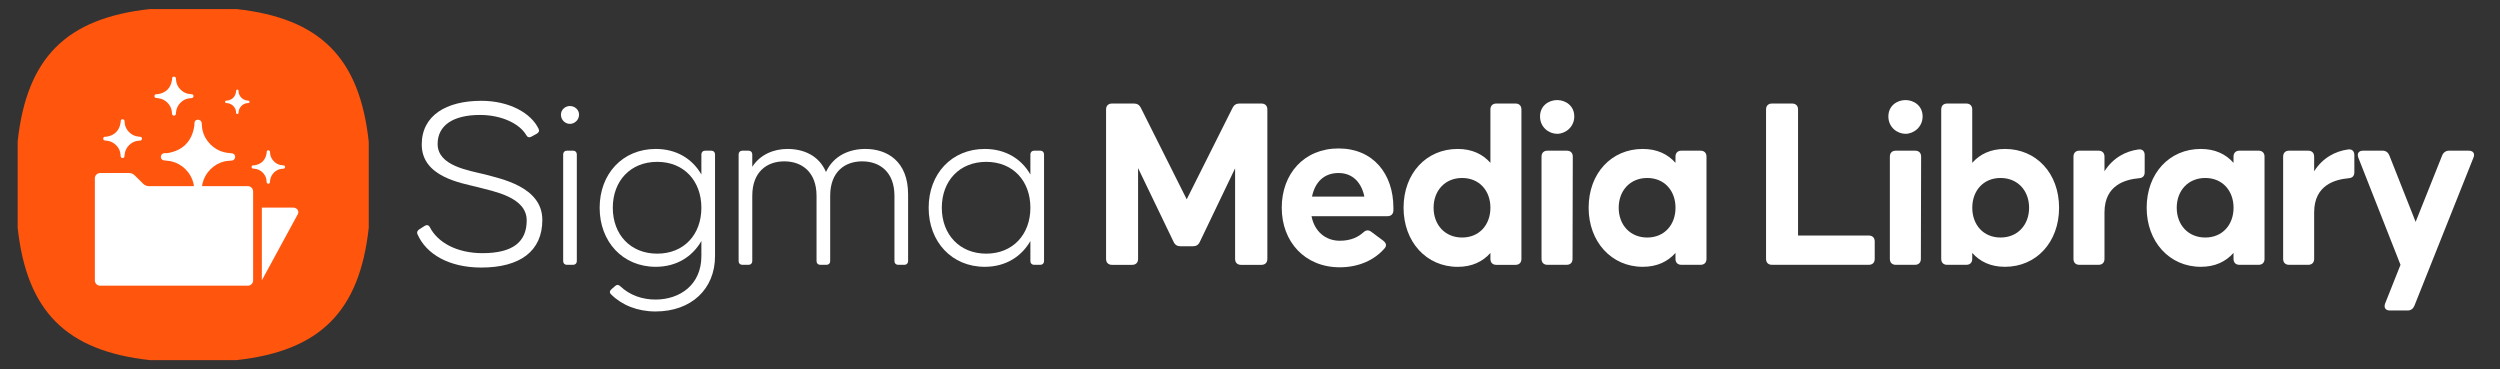
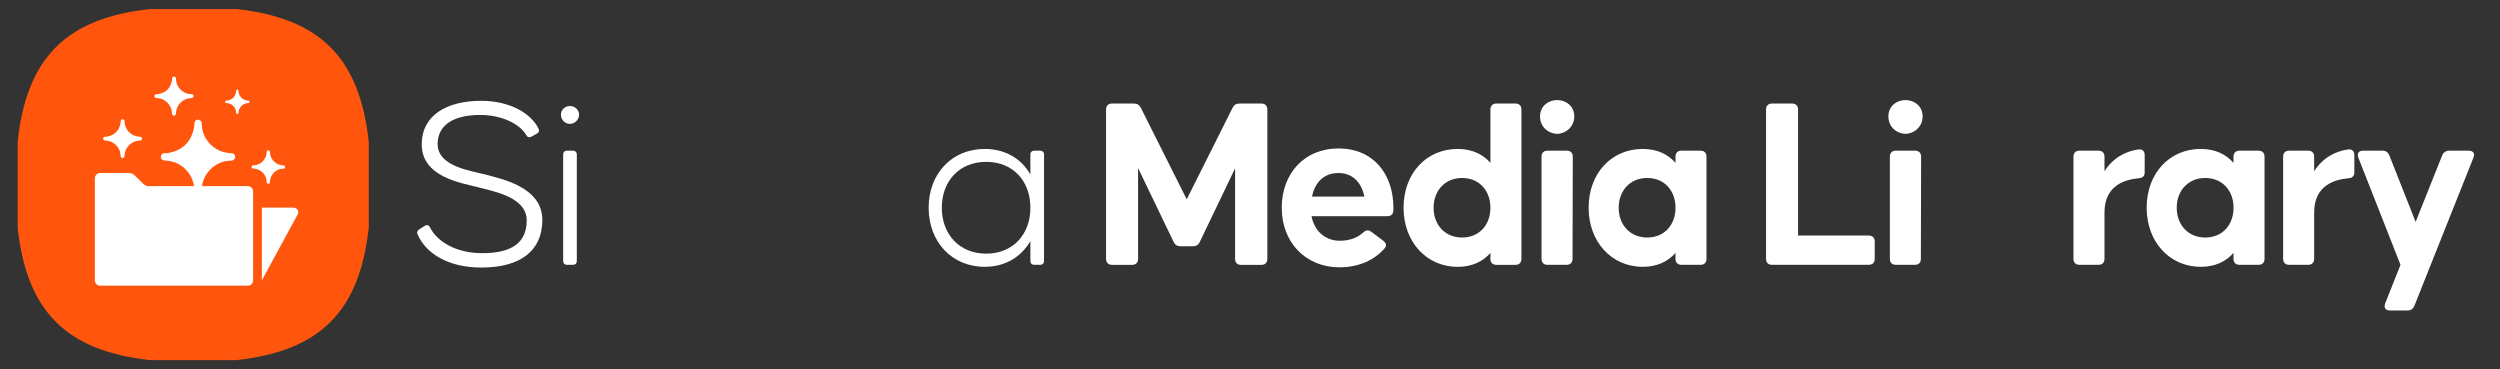
<svg xmlns="http://www.w3.org/2000/svg" id="Layer_1" viewBox="0 0 705.29 104.15">
  <rect x="0" y="0" width="705.29" height="104.15" fill="#333333" stroke="none" />
  <defs>
    <style>.cls-1{fill:#fff;}.cls-2{fill:#f784aa;}.cls-3{fill:#ff550d;}</style>
  </defs>
  <path class="cls-1" d="M118.28,64.7l1.54-.98c.56-.35,1.12-.28,1.47.42,2.17,4.2,7.49,7.28,14.84,7.28,8.61,0,12.46-3.22,12.46-9.24,0-6.65-9.45-8.19-13.79-9.38-4.69-1.19-15.82-2.87-15.82-12.04,0-8.19,6.93-12.32,16.8-12.32,7.77,0,14,3.36,16.17,7.91.28.56.07,1.05-.56,1.4l-1.54.84c-.56.28-1.05.14-1.4-.49-1.82-3.15-6.86-5.67-13.02-5.67-7.7,0-11.97,3.01-11.97,8.19,0,6.16,8.61,7.42,13.44,8.61,4.2,1.19,16.1,3.36,16.1,12.81,0,8.82-6.3,13.44-17.22,13.44-9.1,0-15.54-3.78-17.99-9.38-.28-.63,0-1.05.49-1.4h0Z" />
  <path class="cls-1" d="M158.25,32.36c0-1.47,1.26-2.45,2.52-2.45,1.33,0,2.59.98,2.59,2.45s-1.26,2.59-2.59,2.59c-1.26,0-2.52-1.05-2.52-2.59ZM161.68,74.71h-1.75c-.63,0-1.05-.42-1.05-1.05v-30.1c0-.63.42-1.05,1.05-1.05h1.75c.63,0,1.05.42,1.05,1.05v30.1c0,.63-.42,1.05-1.05,1.05Z" />
-   <path class="cls-1" d="M198.92,42.51h1.75c.63,0,1.05.42,1.05,1.05v28.7c0,9.24-6.65,15.61-16.8,15.61-5.11,0-9.52-1.82-12.53-4.83-.49-.49-.42-.98.14-1.47l1.05-.91c.49-.42.98-.35,1.47.14,2.59,2.45,6.09,3.71,9.87,3.71,6.93,0,12.95-4.2,12.95-12.25v-4.27c-2.52,4.41-7,7.28-12.88,7.28-9.31,0-15.82-7.07-15.82-16.66s6.51-16.59,15.82-16.59c5.88,0,10.36,2.8,12.88,7.21v-5.67c0-.63.42-1.05,1.05-1.05ZM197.87,58.61c0-7.56-4.9-12.95-12.46-12.95s-12.53,5.39-12.53,12.95,4.97,12.95,12.53,12.95,12.46-5.39,12.46-12.95Z" />
-   <path class="cls-1" d="M256.19,54.83v18.83c0,.63-.42,1.05-1.05,1.05h-1.75c-.63,0-1.05-.42-1.05-1.05v-18.41c0-6.79-4.2-9.73-9.1-9.73s-9.03,2.94-9.03,9.73v18.41c0,.63-.42,1.05-1.05,1.05h-1.75c-.63,0-1.05-.42-1.05-1.05v-18.41c0-6.79-4.2-9.73-9.1-9.73s-9.03,2.94-9.03,9.73v18.41c0,.63-.42,1.05-1.05,1.05h-1.75c-.63,0-1.05-.42-1.05-1.05v-30.1c0-.63.42-1.05,1.05-1.05h1.75c.63,0,1.05.42,1.05,1.05v3.5c2.24-3.5,6.09-5.04,9.94-5.04,4.48,0,8.89,1.82,10.85,6.51,2.17-4.69,6.65-6.51,11.13-6.51,6.09,0,12.04,3.43,12.04,12.81Z" />
  <path class="cls-1" d="M291.74,42.51h1.75c.63,0,1.05.42,1.05,1.05v30.1c0,.63-.42,1.05-1.05,1.05h-1.75c-.63,0-1.05-.42-1.05-1.05v-5.67c-2.52,4.41-7,7.28-12.88,7.28-9.31,0-15.82-7.07-15.82-16.66s6.51-16.59,15.82-16.59c5.88,0,10.36,2.8,12.88,7.21v-5.67c0-.63.42-1.05,1.05-1.05ZM290.69,58.61c0-7.56-4.9-12.95-12.46-12.95s-12.53,5.39-12.53,12.95,5.04,12.95,12.53,12.95,12.46-5.39,12.46-12.95Z" />
  <path class="cls-1" d="M312.04,73.03V30.89c0-1.05.63-1.68,1.68-1.68h6.16c.91,0,1.54.35,1.96,1.19l12.95,25.83,12.95-25.83c.42-.84,1.05-1.19,1.96-1.19h6.16c1.05,0,1.68.63,1.68,1.68v42.15c0,1.05-.63,1.68-1.68,1.68h-5.74c-1.05,0-1.68-.63-1.68-1.68v-25.55l-9.94,20.72c-.42.91-1.05,1.26-1.96,1.26h-3.5c-.91,0-1.54-.35-1.96-1.26l-10.01-20.79v25.62c0,1.05-.63,1.68-1.68,1.68h-5.67c-1.05,0-1.68-.63-1.68-1.68h0Z" />
  <path class="cls-1" d="M361.6,58.61c0-9.59,6.3-16.73,16.03-16.73s15.47,7.14,15.47,16.73v.7c0,1.05-.63,1.68-1.68,1.68h-21.42c.84,4.34,3.99,6.93,7.98,6.93,3.22,0,5.25-1.12,6.58-2.31.77-.7,1.47-.84,2.31-.21l3.29,2.45c.91.7,1.12,1.4.49,2.17-2.87,3.36-7.35,5.39-12.67,5.39-9.87,0-16.38-7.21-16.38-16.8h0ZM384.91,55.46c-.77-3.78-3.15-6.65-7.28-6.65s-6.65,2.59-7.49,6.65h14.77Z" />
  <path class="cls-1" d="M395.97,58.61c0-9.73,6.44-16.59,15.26-16.59,4.06,0,7.07,1.47,9.24,3.92v-15.05c0-1.05.63-1.68,1.68-1.68h5.39c1.05,0,1.68.63,1.68,1.68v42.15c0,1.05-.63,1.68-1.68,1.68h-5.39c-1.05,0-1.68-.63-1.68-1.68v-1.68c-2.17,2.45-5.18,3.92-9.24,3.92-8.82,0-15.26-7.07-15.26-16.66h0ZM420.47,58.61c0-4.83-3.15-8.4-7.98-8.4s-8.05,3.57-8.05,8.4,3.22,8.4,8.05,8.4,7.98-3.57,7.98-8.4Z" />
  <path class="cls-1" d="M434.47,32.85c0-3.01,2.45-4.62,4.83-4.62s4.83,1.61,4.83,4.62-2.52,4.9-4.83,4.9-4.83-1.82-4.83-4.9ZM434.89,73.03v-28.84c0-1.05.63-1.68,1.68-1.68h5.46c1.05,0,1.68.63,1.68,1.68l-.07,28.84c0,1.05-.63,1.68-1.68,1.68h-5.39c-1.05,0-1.68-.63-1.68-1.68h0Z" />
  <path class="cls-1" d="M448.18,58.61c0-9.73,6.44-16.59,15.26-16.59,4.06,0,7.07,1.47,9.24,3.92v-1.75c0-1.05.63-1.68,1.68-1.68h5.39c1.05,0,1.68.63,1.68,1.68v28.84c0,1.05-.63,1.68-1.68,1.68h-5.39c-1.05,0-1.68-.63-1.68-1.68v-1.68c-2.17,2.45-5.18,3.92-9.24,3.92-8.82,0-15.26-7.07-15.26-16.66ZM472.69,58.61c0-4.83-3.15-8.4-7.98-8.4s-8.05,3.57-8.05,8.4,3.22,8.4,8.05,8.4,7.98-3.57,7.98-8.4Z" />
  <path class="cls-1" d="M498.23,73.03V30.89c0-1.05.63-1.68,1.68-1.68h5.67c1.05,0,1.68.63,1.68,1.68v35.56h19.95c1.05,0,1.68.63,1.68,1.68v4.9c0,1.05-.63,1.68-1.68,1.68h-27.3c-1.05,0-1.68-.63-1.68-1.68h0Z" />
  <path class="cls-1" d="M532.74,32.85c0-3.01,2.45-4.62,4.83-4.62s4.83,1.61,4.83,4.62-2.52,4.9-4.83,4.9-4.83-1.82-4.83-4.9ZM533.16,73.03v-28.84c0-1.05.63-1.68,1.68-1.68h5.46c1.05,0,1.68.63,1.68,1.68l-.07,28.84c0,1.05-.63,1.68-1.68,1.68h-5.39c-1.05,0-1.68-.63-1.68-1.68Z" />
-   <path class="cls-1" d="M556.4,71.35v1.68c0,1.05-.63,1.68-1.68,1.68h-5.39c-1.05,0-1.68-.63-1.68-1.68V30.89c0-1.05.63-1.68,1.68-1.68h5.39c1.05,0,1.68.63,1.68,1.68v15.05c2.17-2.45,5.18-3.92,9.24-3.92,8.82,0,15.26,6.86,15.26,16.59s-6.44,16.66-15.26,16.66c-4.06,0-7.07-1.47-9.24-3.92ZM572.44,58.61c0-4.83-3.22-8.4-8.05-8.4s-7.98,3.57-7.98,8.4,3.15,8.4,7.98,8.4,8.05-3.57,8.05-8.4Z" />
  <path class="cls-1" d="M584.96,73.03v-28.84c0-1.05.63-1.68,1.68-1.68h5.39c1.05,0,1.68.63,1.68,1.68v4.13c2.38-3.78,5.95-5.67,9.59-6.16,1.12-.14,1.75.49,1.75,1.61v4.83c0,1.05-.56,1.61-1.61,1.68-3.71.35-9.73,1.82-9.73,9.66v13.09c0,1.05-.63,1.68-1.68,1.68h-5.39c-1.05,0-1.68-.63-1.68-1.68h0Z" />
  <path class="cls-1" d="M605.61,58.61c0-9.73,6.44-16.59,15.26-16.59,4.06,0,7.07,1.47,9.24,3.92v-1.75c0-1.05.63-1.68,1.68-1.68h5.39c1.05,0,1.68.63,1.68,1.68v28.84c0,1.05-.63,1.68-1.68,1.68h-5.39c-1.05,0-1.68-.63-1.68-1.68v-1.68c-2.17,2.45-5.18,3.92-9.24,3.92-8.82,0-15.26-7.07-15.26-16.66ZM630.12,58.61c0-4.83-3.15-8.4-7.98-8.4s-8.05,3.57-8.05,8.4,3.22,8.4,8.05,8.4,7.98-3.57,7.98-8.4Z" />
  <path class="cls-1" d="M644.11,73.03v-28.84c0-1.05.63-1.68,1.68-1.68h5.39c1.05,0,1.68.63,1.68,1.68v4.13c2.38-3.78,5.95-5.67,9.59-6.16,1.12-.14,1.75.49,1.75,1.61v4.83c0,1.05-.56,1.61-1.61,1.68-3.71.35-9.73,1.82-9.73,9.66v13.09c0,1.05-.63,1.68-1.68,1.68h-5.39c-1.05,0-1.68-.63-1.68-1.68h0Z" />
  <path class="cls-1" d="M672.88,85.63l4.34-10.92-11.9-30.24c-.42-1.12.07-1.96,1.33-1.96h5.53c.91,0,1.54.49,1.89,1.33l7.42,18.76,7.49-18.76c.35-.84,1.05-1.33,1.96-1.33h5.53c1.26,0,1.82.84,1.33,1.96l-16.66,41.79c-.35.84-.98,1.33-1.89,1.33h-5.04c-1.26,0-1.75-.84-1.33-1.96h0Z" />
  <path class="cls-3" d="M104.03,39.9v24.35c-2.6,23.64-13.72,34.76-37.35,37.35h-24.35c-23.64-2.6-34.76-13.72-37.35-37.35v-24.35C7.56,16.26,18.68,5.14,42.32,2.55h24.35c23.64,2.6,34.76,13.72,37.35,37.35,0,0,.01,0,.01,0Z" />
  <polygon class="cls-2" points="46.31 41.41 46.31 41.43 46.29 41.41 46.31 41.41" />
-   <polygon class="cls-2" points="51.8 41.41 51.78 41.43 51.78 41.41 51.8 41.41" />
  <path class="cls-1" d="M55.62,33.79c.61-.12,1.19.25,1.28.88.11.72.06,1.39.25,2.16.7,2.96,3.18,5.43,6.13,6.13.84.2,1.65.19,2.47.36.92.4.72,1.82-.31,1.97-.72.11-1.39.06-2.16.25-2.96.7-5.43,3.18-6.13,6.13-.2.84-.19,1.65-.36,2.47-.4.92-1.82.72-1.97-.31-.11-.72-.06-1.39-.25-2.16-.7-2.96-3.18-5.43-6.13-6.13-.84-.2-1.65-.19-2.47-.36-.92-.4-.72-1.82.31-1.97.27-.04.57.03.83,0,4.4-.65,7.06-3.3,7.71-7.71.1-.65-.16-1.52.81-1.71,0,0,0,0-.01,0Z" />
-   <path class="cls-1" d="M34.46,33.65c.32-.06.62.13.67.46.06.38.03.72.13,1.13.37,1.54,1.66,2.83,3.2,3.2.44.1.86.1,1.29.19.48.21.37.95-.16,1.03-.38.06-.72.03-1.13.13-1.54.37-2.83,1.66-3.2,3.2-.1.44-.1.86-.19,1.29-.21.48-.95.37-1.03-.16-.06-.38-.03-.72-.13-1.13-.37-1.54-1.66-2.83-3.2-3.2-.44-.1-.86-.1-1.29-.19-.48-.21-.37-.95.16-1.03.14-.02.3.02.43,0,2.3-.34,3.68-1.72,4.02-4.02.05-.34-.08-.79.42-.89h.01Z" />
+   <path class="cls-1" d="M34.46,33.65c.32-.06.62.13.67.46.06.38.03.72.13,1.13.37,1.54,1.66,2.83,3.2,3.2.44.1.86.1,1.29.19.48.21.37.95-.16,1.03-.38.06-.72.03-1.13.13-1.54.37-2.83,1.66-3.2,3.2-.1.44-.1.86-.19,1.29-.21.48-.95.37-1.03-.16-.06-.38-.03-.72-.13-1.13-.37-1.54-1.66-2.83-3.2-3.2-.44-.1-.86-.1-1.29-.19-.48-.21-.37-.95.16-1.03.14-.02.3.02.43,0,2.3-.34,3.68-1.72,4.02-4.02.05-.34-.08-.79.42-.89h.01" />
  <path class="cls-1" d="M75.59,42.4c.28-.05.53.11.58.39.05.32.03.63.11.98.32,1.33,1.43,2.45,2.76,2.76.38.09.74.09,1.12.16.41.18.32.82-.14.89-.32.05-.63.03-.98.11-1.33.32-2.45,1.43-2.76,2.76-.09.38-.09.74-.16,1.12-.18.41-.82.32-.89-.14-.05-.32-.03-.63-.11-.98-.32-1.33-1.43-2.45-2.76-2.76-.38-.09-.74-.09-1.12-.16-.41-.18-.32-.82.14-.89.12-.02.26,0,.37,0,1.99-.29,3.18-1.49,3.47-3.47.04-.29-.07-.68.37-.77Z" />
  <path class="cls-1" d="M48.96,21.62c.32-.06.62.13.67.46.06.38.03.73.13,1.14.37,1.55,1.67,2.85,3.22,3.22.44.1.87.1,1.3.19.48.21.38.96-.16,1.04-.38.06-.73.03-1.14.13-1.55.37-2.85,1.67-3.22,3.22-.1.44-.1.87-.19,1.3-.21.48-.96.38-1.04-.16-.06-.38-.03-.73-.13-1.14-.37-1.55-1.67-2.85-3.22-3.22-.44-.1-.87-.1-1.3-.19-.48-.21-.38-.96.16-1.04.14-.02.3.02.44,0,2.31-.34,3.71-1.73,4.05-4.05.05-.34-.08-.8.43-.9Z" />
  <path class="cls-1" d="M66.87,25.28c.2-.04.39.08.42.29.03.24.02.46.08.71.23.97,1.05,1.79,2.02,2.02.28.07.54.06.82.12.3.13.24.6-.1.65-.24.04-.46.02-.71.08-.97.23-1.79,1.05-2.02,2.02-.07.28-.06.54-.12.82-.13.3-.6.24-.65-.1-.04-.24-.02-.46-.08-.71-.23-.98-1.05-1.79-2.02-2.02-.28-.07-.54-.06-.82-.12-.3-.13-.24-.6.1-.65.09-.01.19.01.27,0,1.45-.21,2.33-1.09,2.54-2.54.03-.21-.05-.5.27-.56h0Z" />
  <path class="cls-1" d="M69.91,80.6H28.25c-.82,0-1.49-.67-1.49-1.49v-28.81c0-.82.67-1.49,1.49-1.49h8.16c.58,0,1.13.23,1.55.63l2.48,2.44c.41.41.97.63,1.55.63h27.93c.82,0,1.49.67,1.49,1.49v25.11c0,.82-.67,1.49-1.49,1.49h0Z" />
  <path class="cls-1" d="M73.87,79.08v-20.51h8.86c1.06,0,1.75.99,1.29,1.84l-10.15,18.68h0Z" />
</svg>